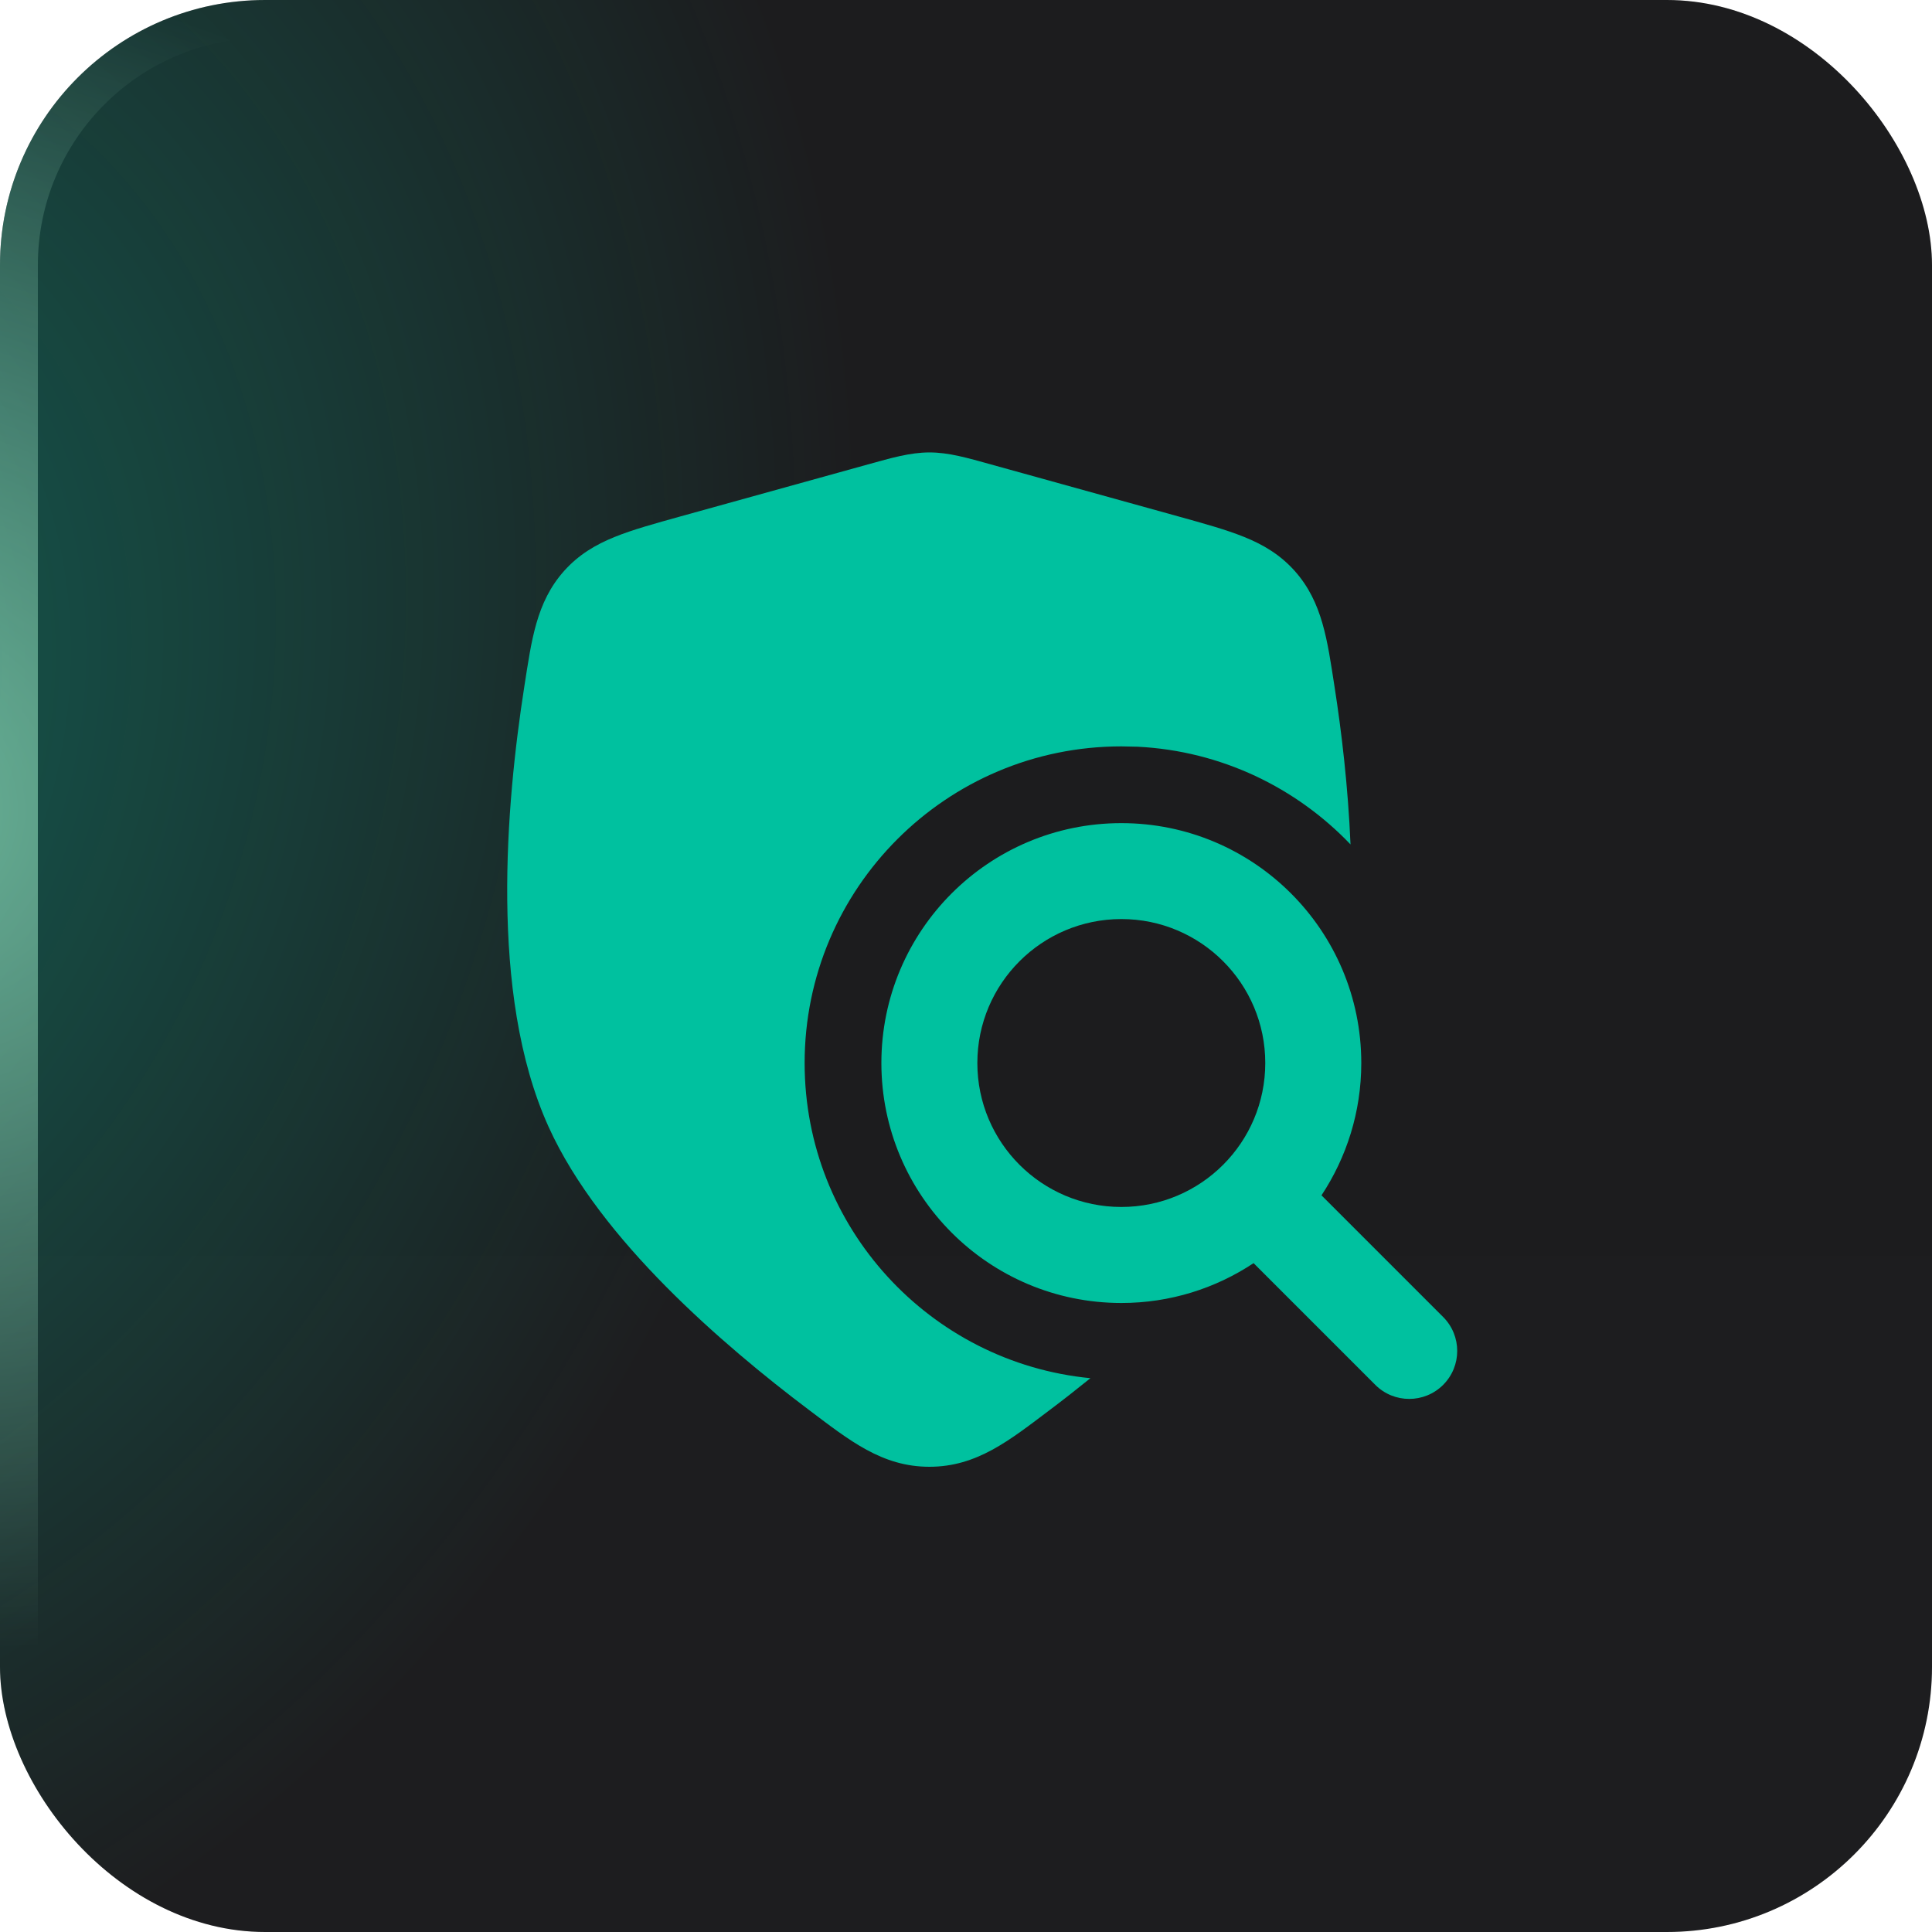
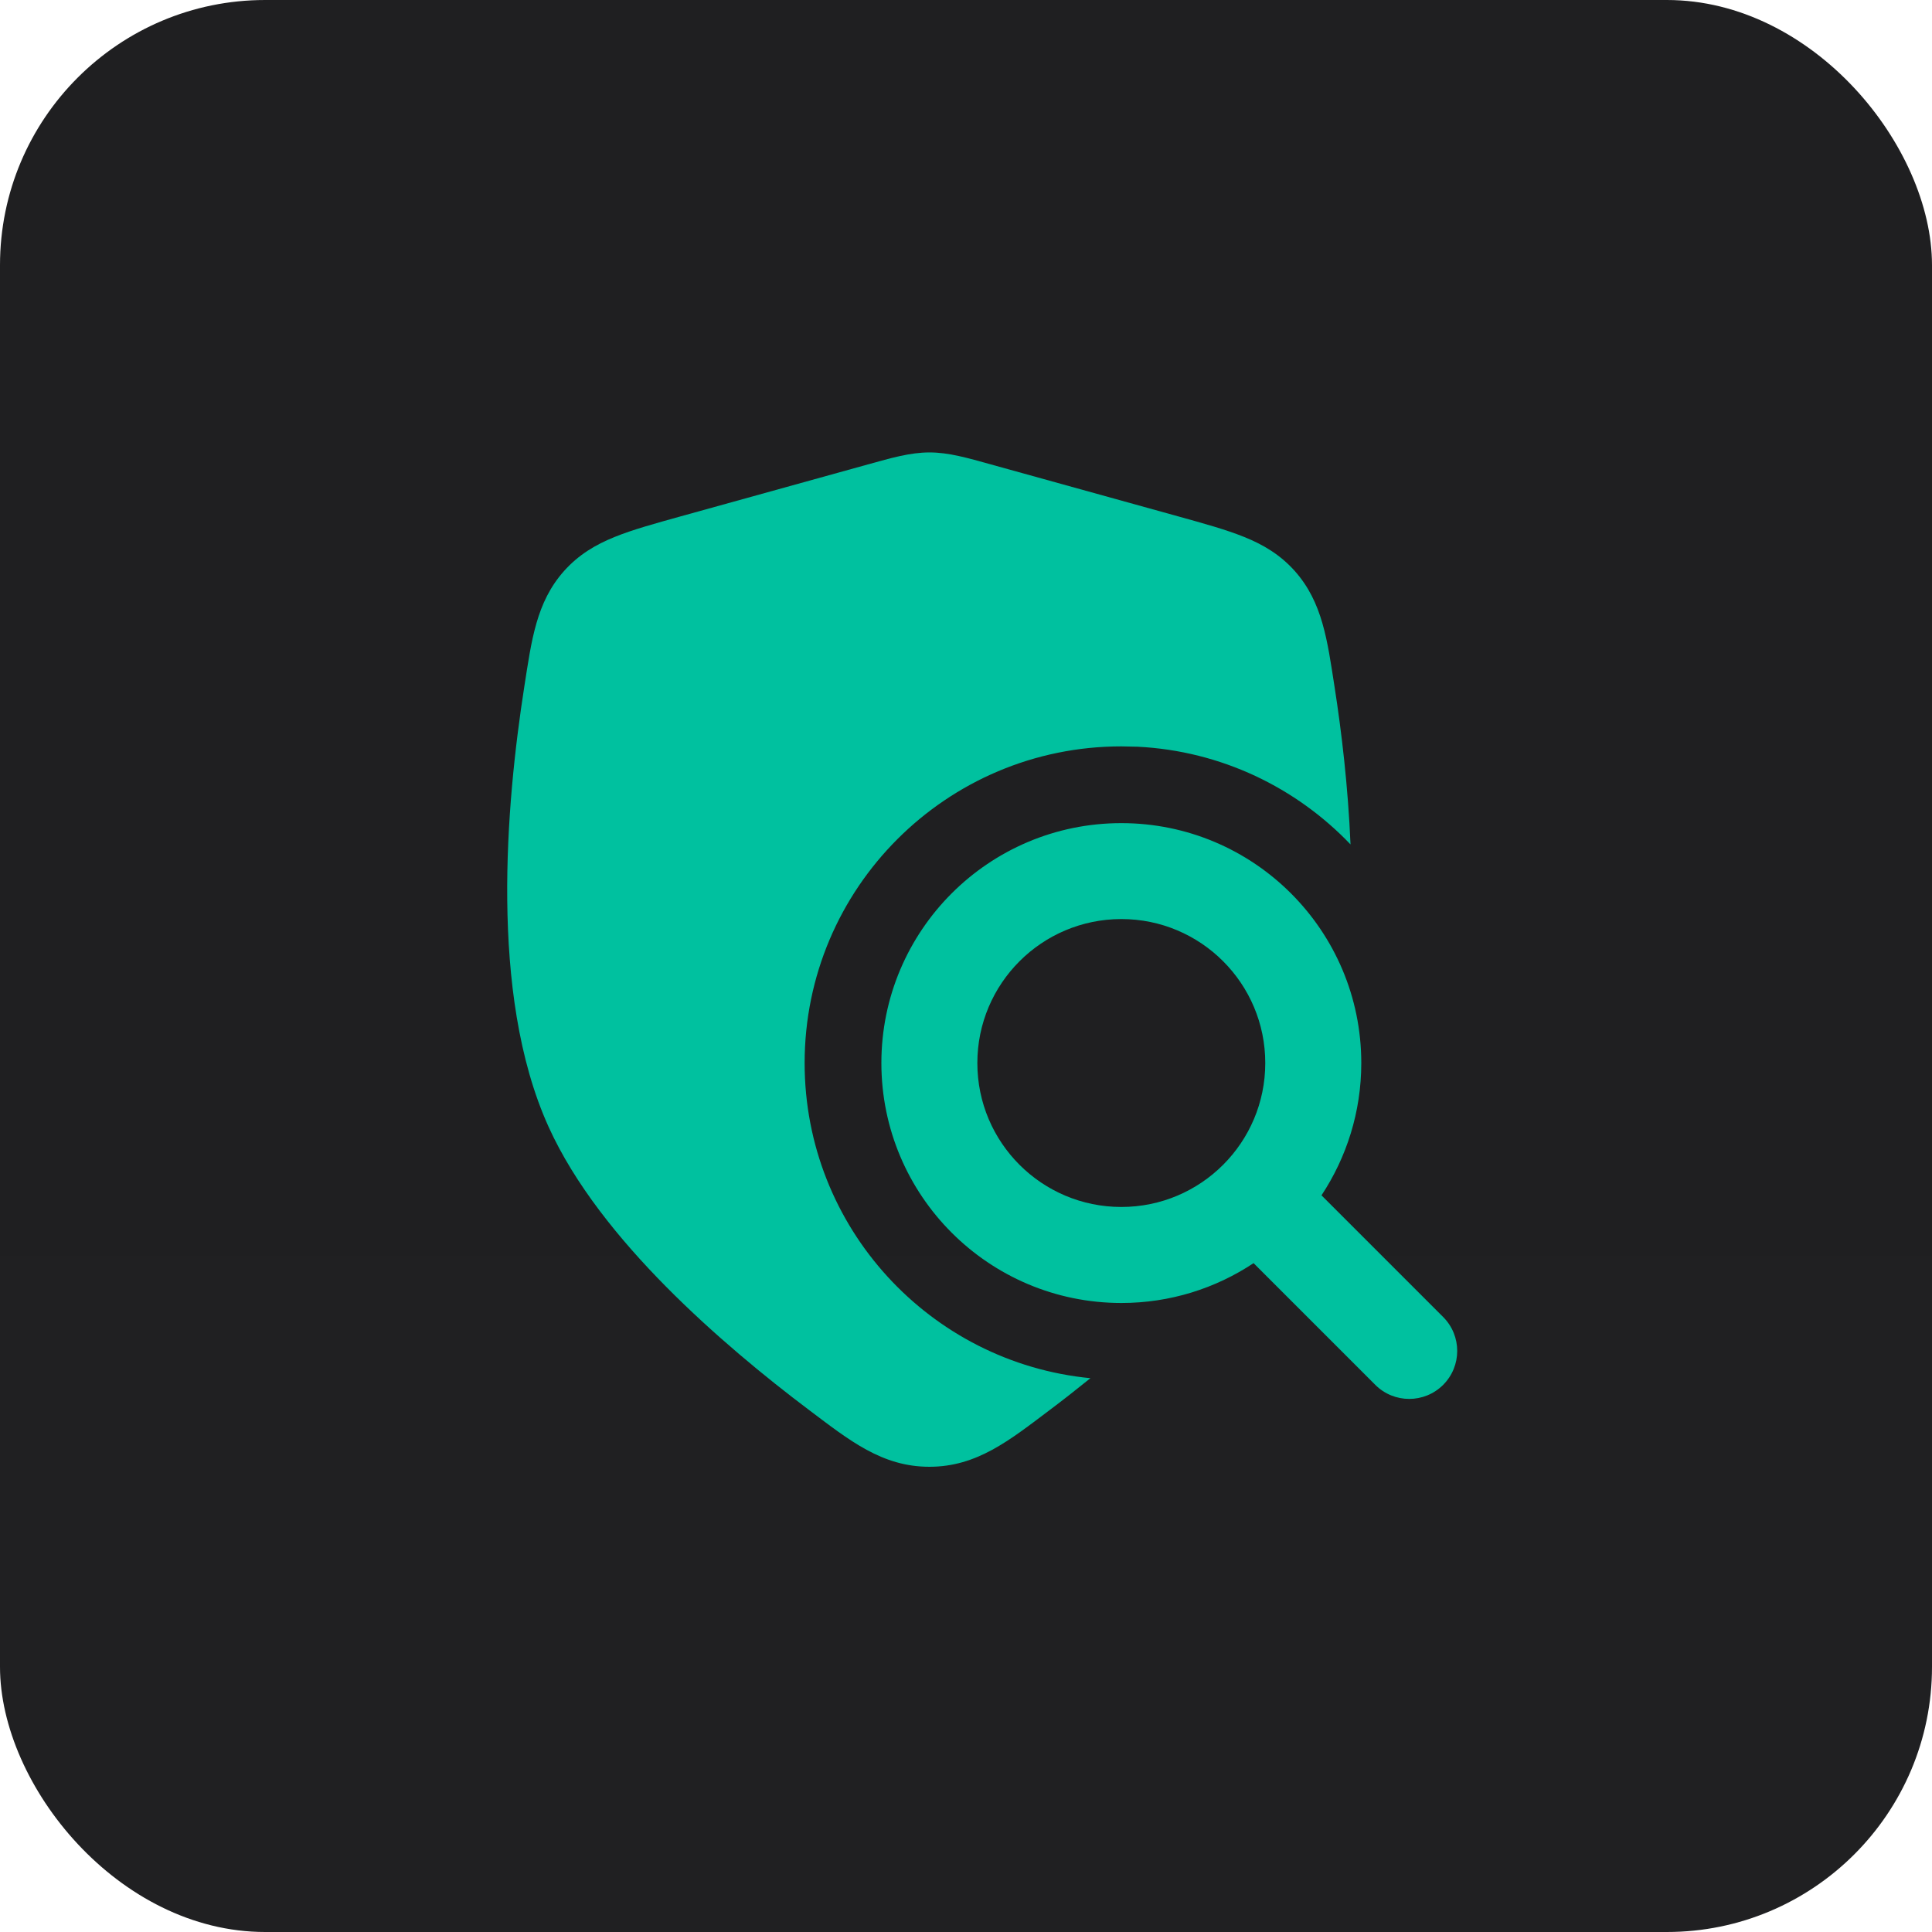
<svg xmlns="http://www.w3.org/2000/svg" width="40" height="40" viewBox="0 0 40 40" fill="none">
  <g filter="url(#filter0_i_40000319_3744)">
    <rect width="40" height="40" rx="5.49" fill="url(#paint0_linear_40000319_3744)" />
-     <rect width="40" height="40" rx="5.49" fill="black" fill-opacity="0.1" />
-     <rect width="40" height="40" rx="5.49" fill="url(#paint1_radial_40000319_3744)" fill-opacity="0.32" />
-     <rect x="0.392" y="0.392" width="39.216" height="39.216" rx="5.098" stroke="url(#paint2_radial_40000319_3744)" stroke-opacity="0.6" stroke-width="0.784" />
    <path fill-rule="evenodd" clip-rule="evenodd" d="M19.242 9.367C19.646 9.367 20.031 9.481 20.518 9.616L24.39 10.69C24.922 10.838 25.384 10.965 25.759 11.117C26.157 11.277 26.507 11.486 26.807 11.822C27.383 12.47 27.481 13.259 27.63 14.217C27.775 15.144 27.91 16.283 27.961 17.483C26.839 16.308 25.285 15.547 23.554 15.46L23.217 15.453C19.596 15.453 16.659 18.388 16.659 22.009C16.659 25.415 19.256 28.212 22.576 28.534C22.284 28.77 22.002 28.991 21.733 29.193C20.9 29.821 20.225 30.368 19.242 30.368C18.26 30.368 17.585 29.821 16.751 29.193C15.852 28.516 14.774 27.633 13.791 26.64C12.816 25.654 11.896 24.518 11.358 23.33C10.726 21.936 10.518 20.241 10.502 18.641C10.485 17.028 10.664 15.439 10.855 14.217C11.005 13.259 11.101 12.47 11.678 11.822C11.978 11.486 12.329 11.277 12.726 11.117C13.1 10.965 13.563 10.838 14.095 10.69L17.967 9.616C18.454 9.481 18.839 9.368 19.242 9.367ZM23.216 17.042C25.959 17.042 28.184 19.266 28.184 22.009C28.184 23.021 27.879 23.963 27.36 24.748L29.879 27.267C30.267 27.655 30.267 28.284 29.879 28.672C29.491 29.06 28.861 29.06 28.474 28.672L25.954 26.152C25.169 26.673 24.228 26.977 23.216 26.977C20.472 26.976 18.249 24.752 18.248 22.009C18.248 19.266 20.472 17.042 23.216 17.042ZM23.216 19.028C21.57 19.029 20.235 20.363 20.235 22.009C20.235 23.655 21.57 24.989 23.216 24.989C24.862 24.989 26.196 23.655 26.196 22.009C26.196 20.363 24.862 19.028 23.216 19.028Z" fill="#00C19F" />
  </g>
  <defs>
    <filter id="filter0_i_40000319_3744" x="0" y="0" width="40" height="40" filterUnits="userSpaceOnUse" color-interpolation-filters="sRGB">
      <feFlood flood-opacity="0" result="BackgroundImageFix" />
      <feBlend mode="normal" in="SourceGraphic" in2="BackgroundImageFix" result="shape" />
      <feColorMatrix in="SourceAlpha" type="matrix" values="0 0 0 0 0 0 0 0 0 0 0 0 0 0 0 0 0 0 127 0" result="hardAlpha" />
      <feOffset />
      <feGaussianBlur stdDeviation="1.43" />
      <feComposite in2="hardAlpha" operator="arithmetic" k2="-1" k3="1" />
      <feColorMatrix type="matrix" values="0 0 0 0 1 0 0 0 0 1 0 0 0 0 1 0 0 0 0.1 0" />
      <feBlend mode="normal" in2="shape" result="effect1_innerShadow_40000319_3744" />
    </filter>
    <linearGradient id="paint0_linear_40000319_3744" x1="20" y1="12" x2="20" y2="40" gradientUnits="userSpaceOnUse">
      <stop stop-color="#1F1F21" />
      <stop offset="1" stop-color="#202022" />
    </linearGradient>
    <radialGradient id="paint1_radial_40000319_3744" cx="0" cy="0" r="1" gradientUnits="userSpaceOnUse" gradientTransform="translate(-6.667 14.667) rotate(17.928) scale(23.823 28.918)">
      <stop stop-color="#01F0C6" />
      <stop offset="1" stop-color="#01F0C6" stop-opacity="0" />
    </radialGradient>
    <radialGradient id="paint2_radial_40000319_3744" cx="0" cy="0" r="1" gradientUnits="userSpaceOnUse" gradientTransform="translate(-3.39 16.61) rotate(10.305) scale(22.74 17.526)">
      <stop stop-color="#A8FFD5" />
      <stop offset="1" stop-color="#BDFFDF" stop-opacity="0" />
    </radialGradient>
  </defs>
</svg>